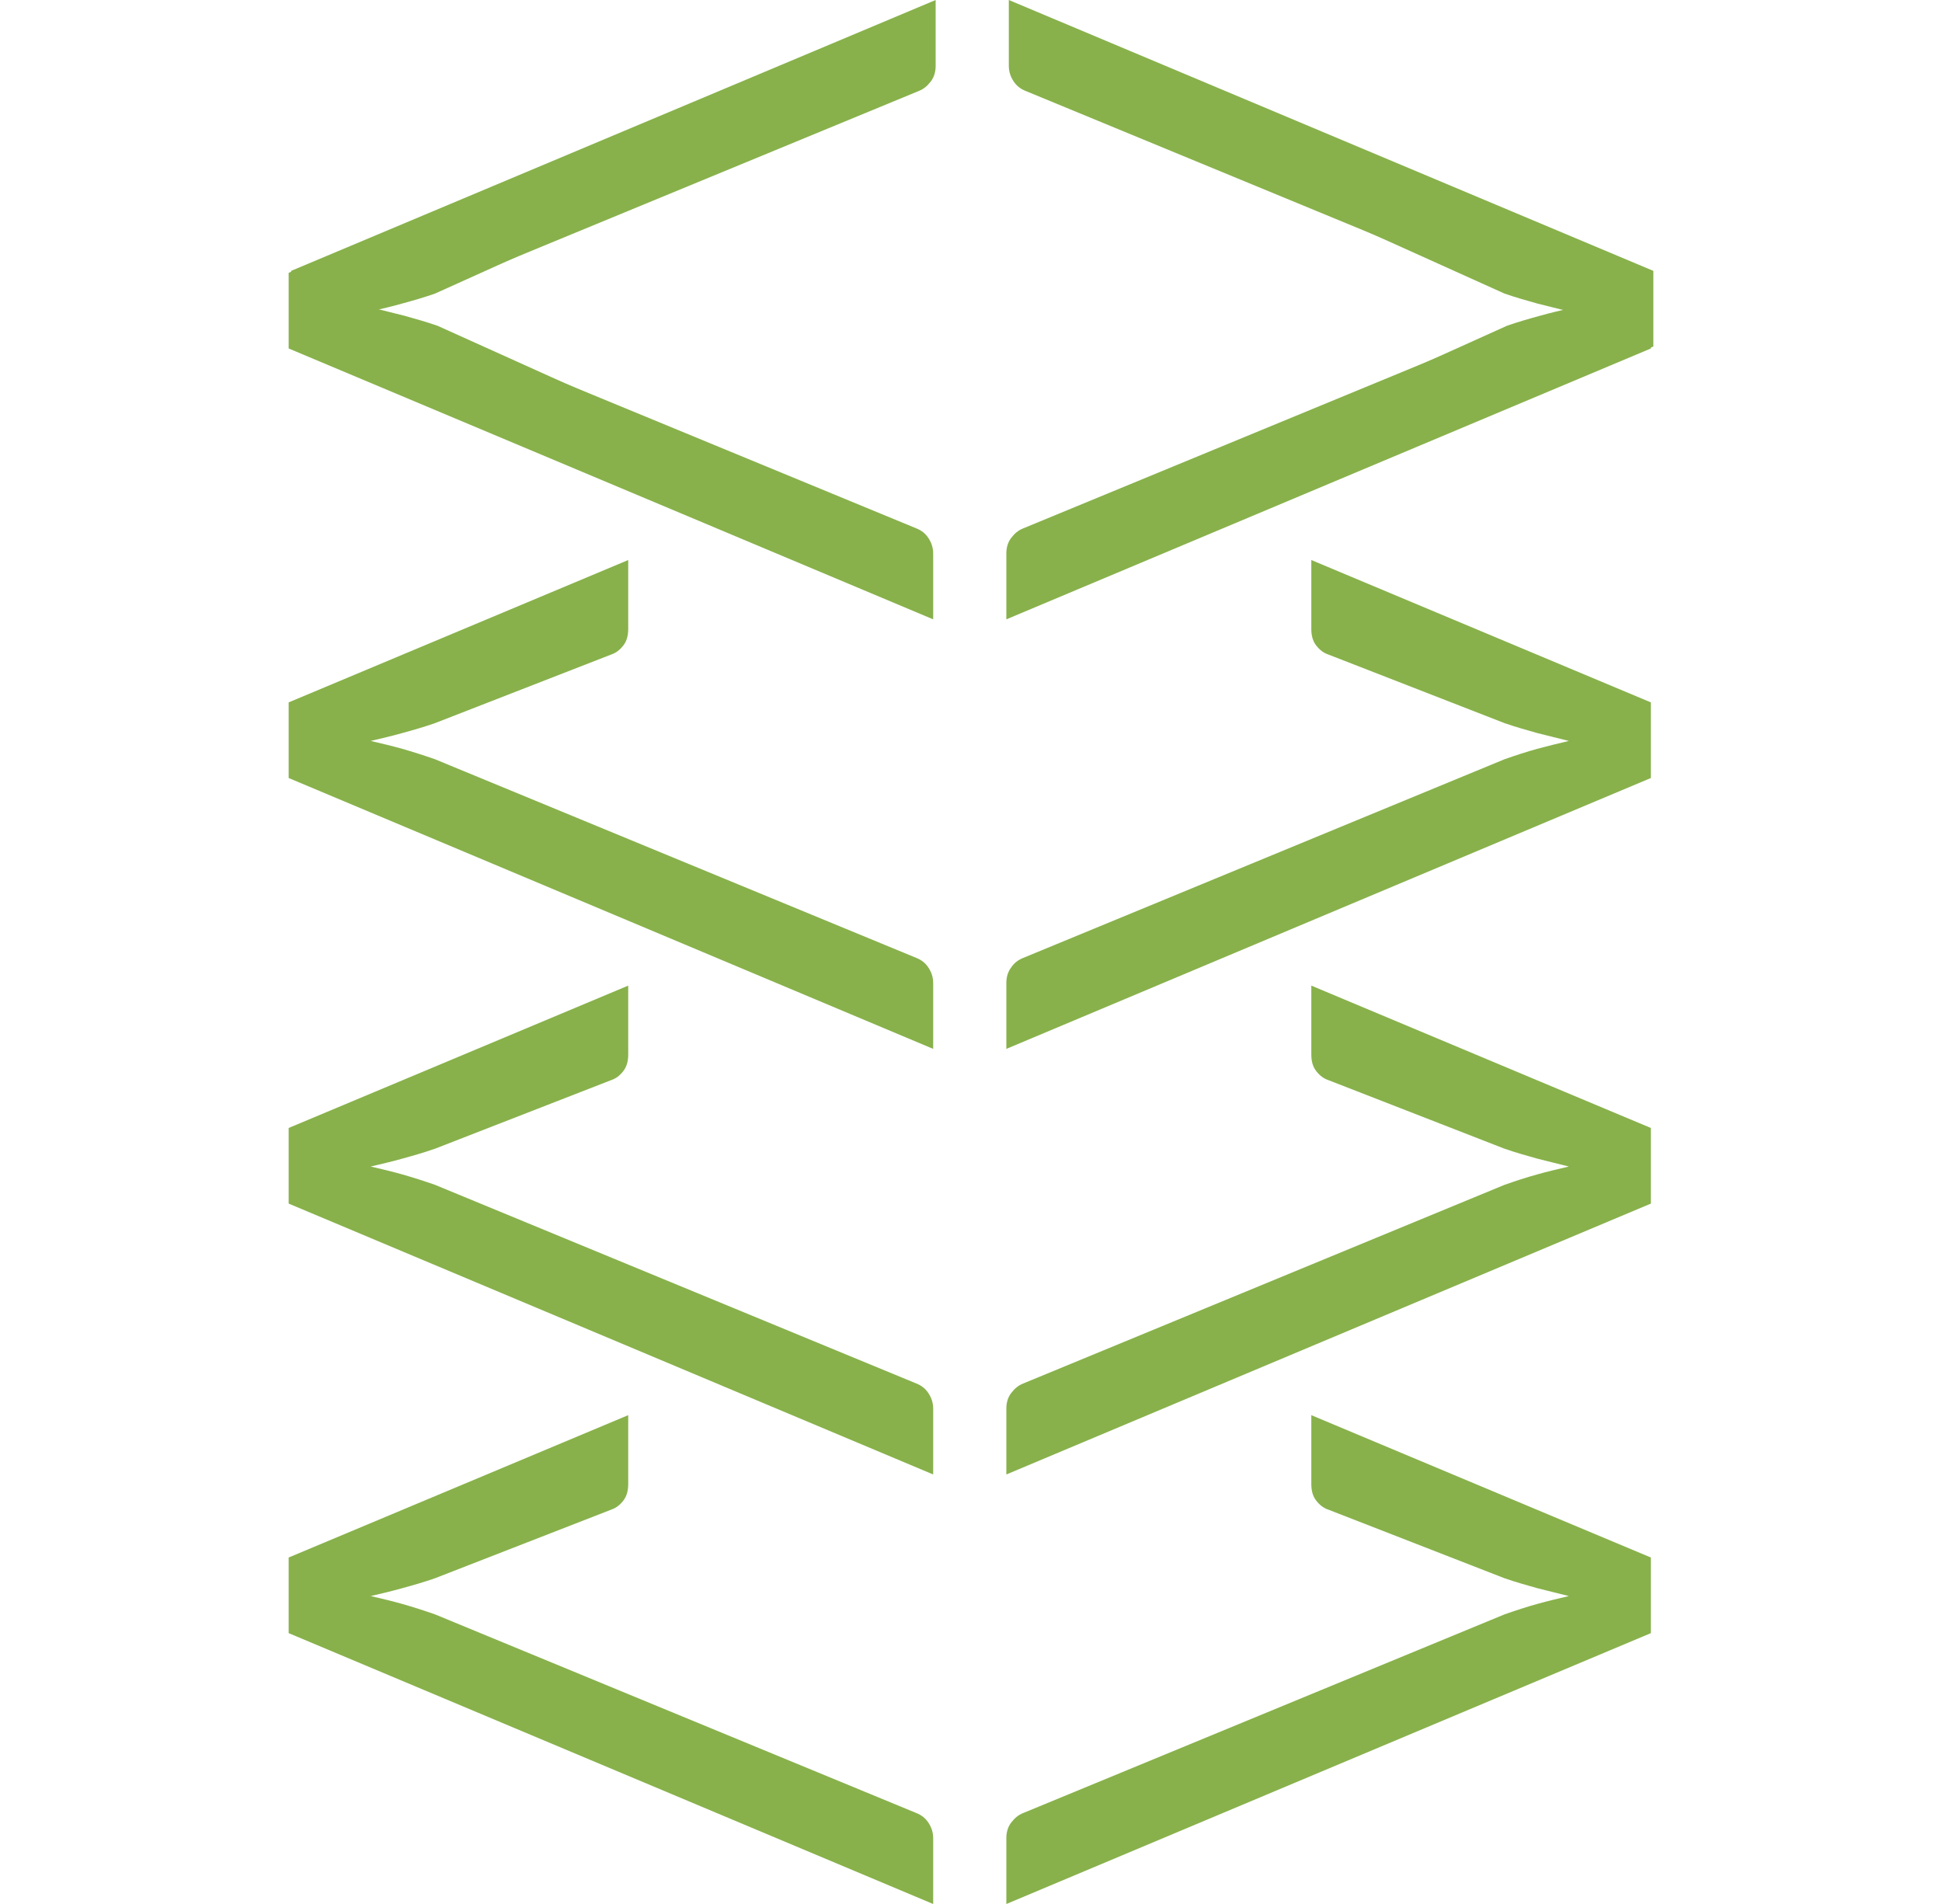
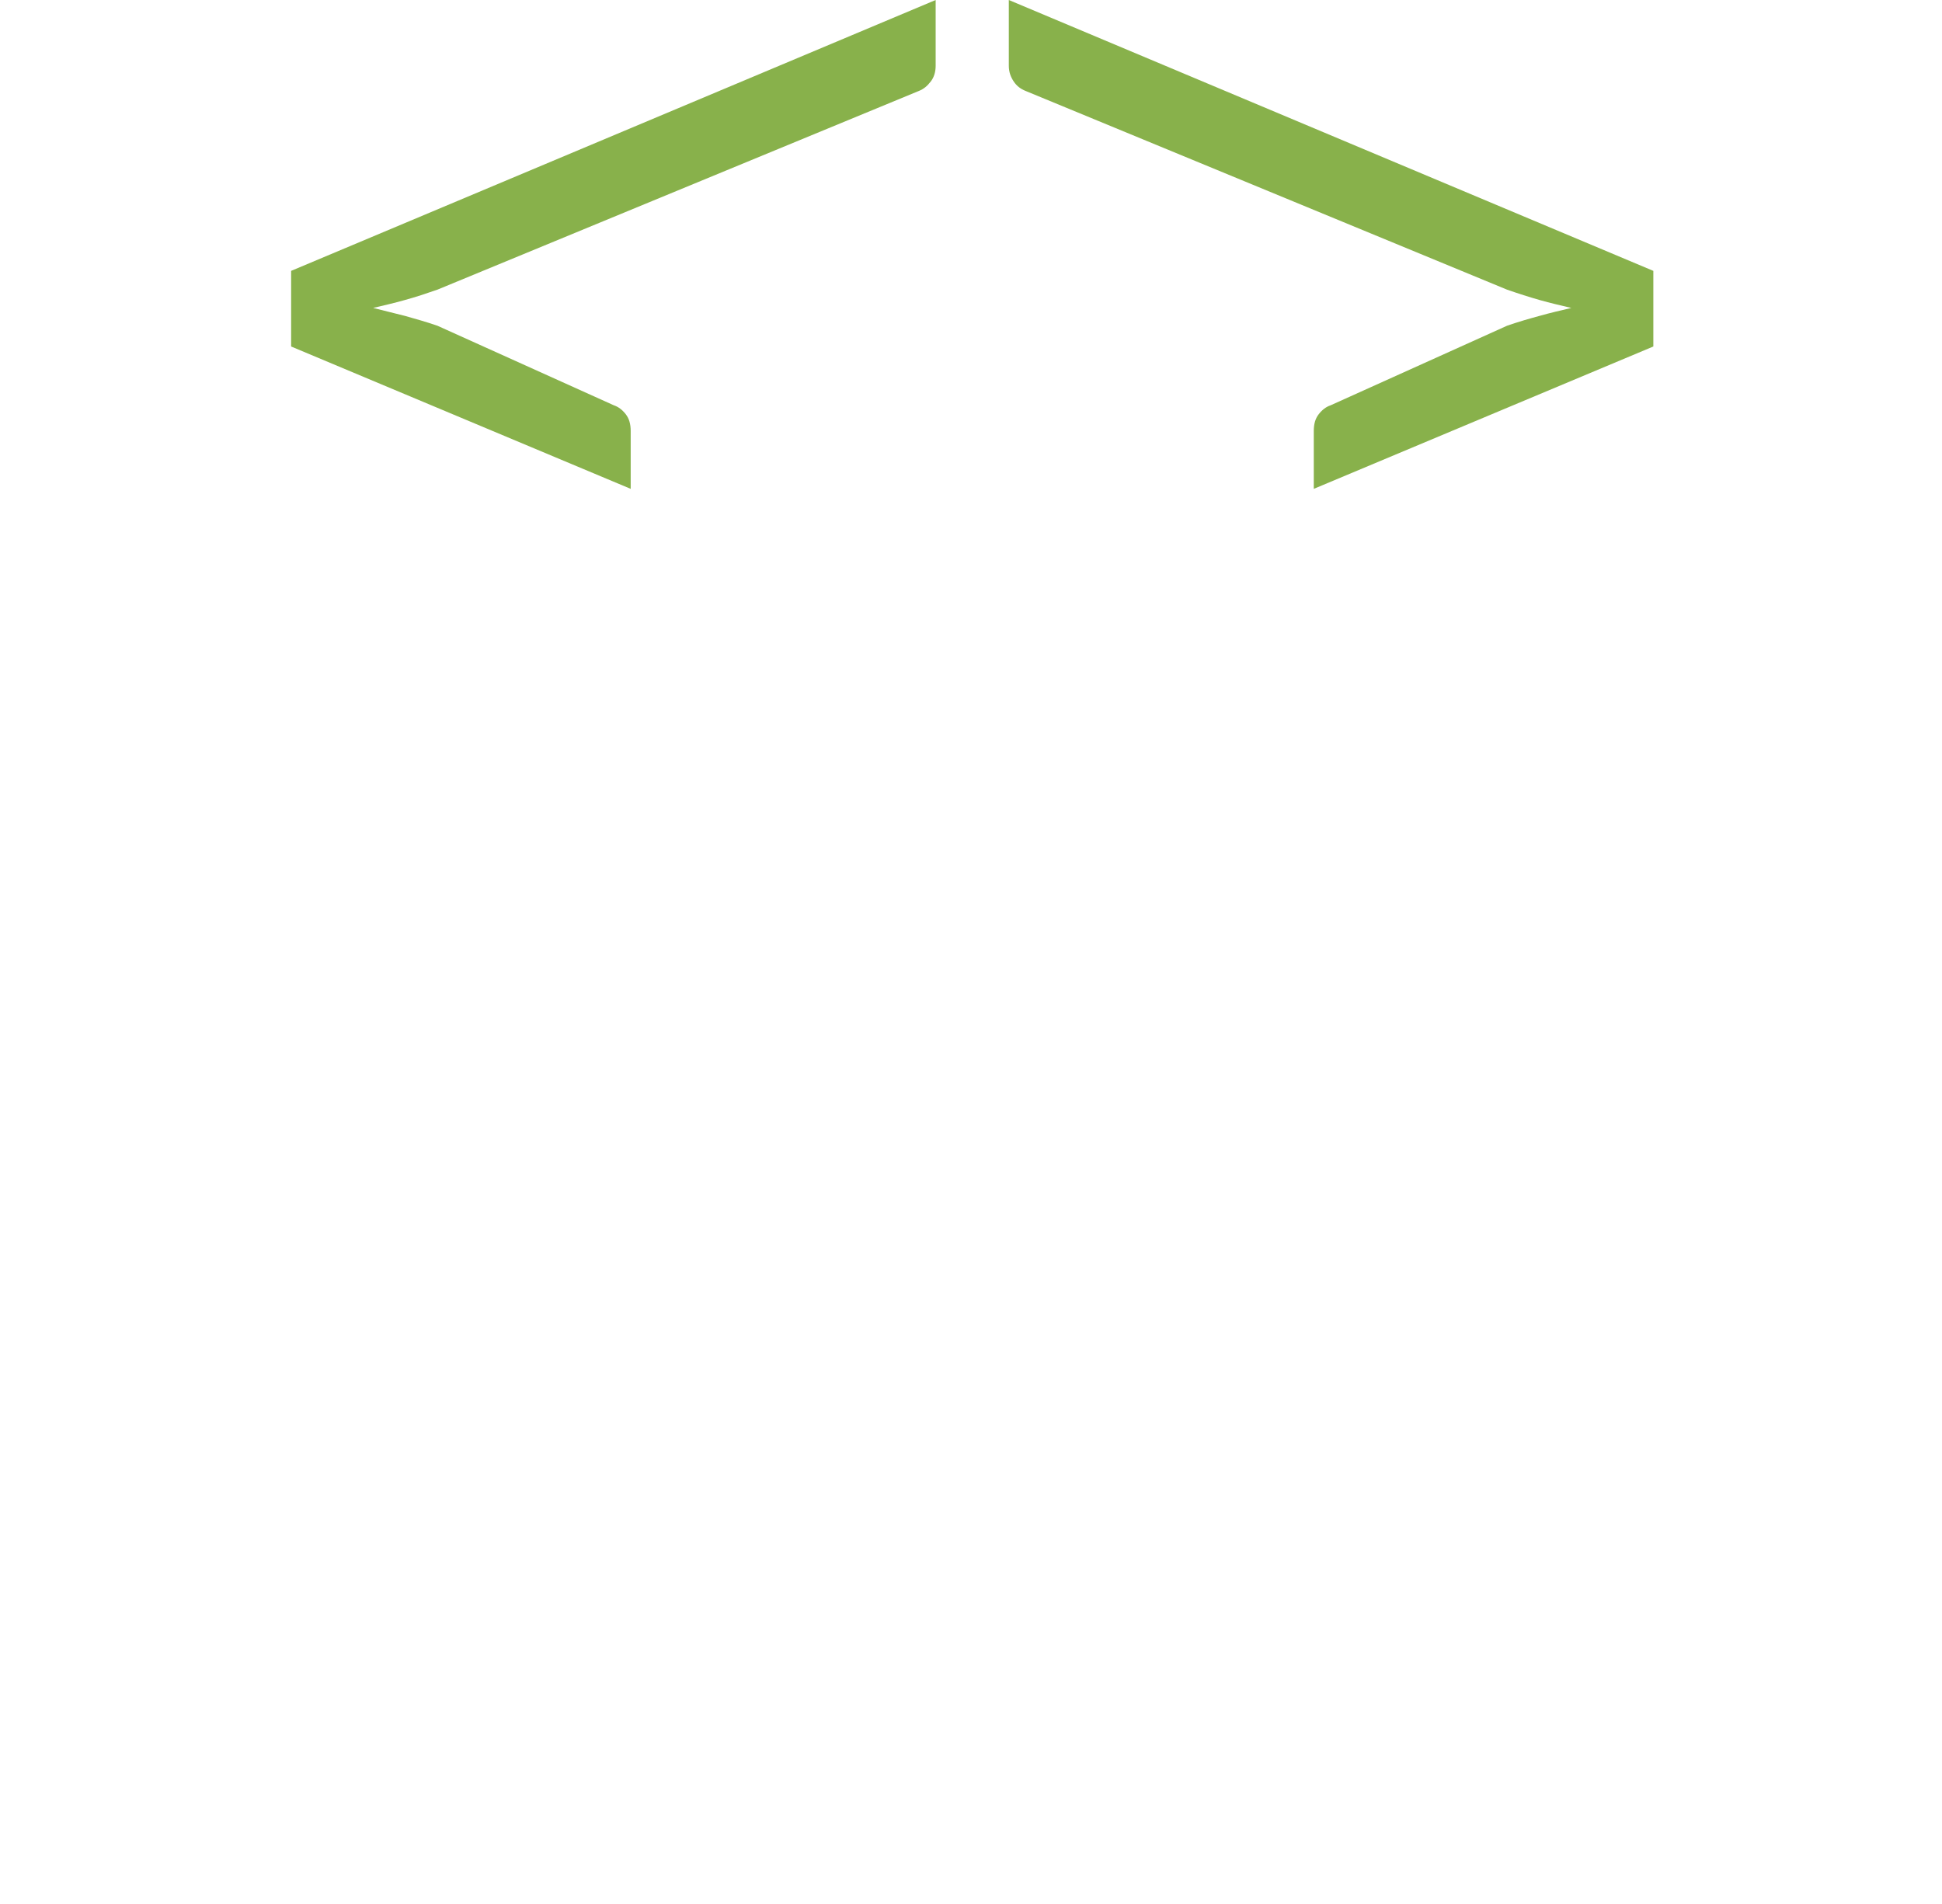
<svg xmlns="http://www.w3.org/2000/svg" id="Layer_1" version="1.1" viewBox="0 0 392.9 385.2">
-   <path fill="#88b14b" d="M188.8 298.3 58.4 243.5v-15.3l68.7-28.8v13.9c0 1.4-.3 2.5-1 3.4-.7.9-1.5 1.5-2.4 1.8L88 232.4c-2.3.8-4.4 1.4-6.6 2-2.1.6-4.3 1.1-6.4 1.6 2.1.5 4.3 1 6.4 1.6 2.1.6 4.3 1.3 6.6 2.1l97.4 40.2c1 .4 1.8 1 2.4 1.9.6.9 1 1.9 1 3.2v13.3Zm0 86.9L58.4 330.4v-15.3l68.7-28.8v13.9c0 1.4-.3 2.5-1 3.4-.7.9-1.5 1.5-2.4 1.8L88 319.3c-2.3.8-4.4 1.4-6.6 2-2.1.6-4.3 1.1-6.4 1.6 2.1.5 4.3 1 6.4 1.6 2.1.6 4.3 1.3 6.6 2.1l97.4 40.2c1 .4 1.8 1 2.4 1.9s1 1.9 1 3.2v13.3Zm0-259.9L58.4 70.5V55.2l68.7-28.8v11.7c0 1.4-.3 2.5-1 3.4-.7.9-1.5 1.5-2.4 1.8L88 59.4c-2.3.8-4.4 1.4-6.6 2-2.1.6-4.3 1.1-6.4 1.6 2.1.5 4.3 1 6.4 1.6 2.1.6 4.3 1.3 6.6 2.1l97.4 40.2c1 .4 1.8 1 2.4 1.9.6.9 1 1.9 1 3.2v13.3Zm0 86.9L58.4 157.4v-15.3l68.7-28.8v13.9c0 1.4-.3 2.5-1 3.4-.7.9-1.5 1.5-2.4 1.8L88 146.3c-2.3.8-4.4 1.4-6.6 2-2.1.6-4.3 1.1-6.4 1.6 2.1.5 4.3 1 6.4 1.6 2.1.6 4.3 1.3 6.6 2.1l97.4 40.2c1 .4 1.8 1 2.4 1.9s1 1.9 1 3.2v13.3Zm14.8 72.8c0-1.2.3-2.3 1-3.2s1.4-1.5 2.4-1.9l97.4-40.2c2.3-.8 4.4-1.5 6.6-2.1 2.1-.6 4.3-1.1 6.4-1.6-2.1-.5-4.3-1.1-6.4-1.6-2.1-.6-4.3-1.2-6.6-2l-35.7-13.9c-.9-.3-1.7-.9-2.4-1.8s-1-2-1-3.4v-13.9l68.7 28.8v15.3l-130.4 54.8V285Zm0 86.9c0-1.2.3-2.3 1-3.2s1.4-1.5 2.4-1.9l97.4-40.2c2.3-.8 4.4-1.5 6.6-2.1 2.1-.6 4.3-1.1 6.4-1.6-2.1-.5-4.3-1.1-6.4-1.6-2.1-.6-4.3-1.2-6.6-2l-35.7-13.9c-.9-.3-1.7-.9-2.4-1.8s-1-2-1-3.4v-13.9l68.7 28.8v15.3l-130.4 54.8v-13.3Zm0-259.9c0-1.2.3-2.3 1-3.2s1.4-1.5 2.4-1.9l97.4-40.2c2.3-.8 4.4-1.5 6.6-2.1 2.1-.6 4.3-1.1 6.4-1.6-2.1-.5-4.3-1.1-6.4-1.6-2.1-.6-4.3-1.2-6.6-2l-35.7-16.1c-.9-.3-1.7-.9-2.4-1.8s-1-2-1-3.4V26.4L334 55.2v15.3l-130.4 54.8V112Zm0 86.9c0-1.2.3-2.3 1-3.2.6-.9 1.4-1.5 2.4-1.9l97.4-40.2c2.3-.8 4.4-1.5 6.6-2.1s4.3-1.1 6.4-1.6c-2.1-.5-4.3-1.1-6.4-1.6-2.1-.6-4.3-1.2-6.6-2l-35.7-13.9c-.9-.3-1.7-.9-2.4-1.8s-1-2-1-3.4v-13.9l68.7 28.8v15.3l-130.4 54.8v-13.3Z" />
  <path fill="#88b14b" d="M189.3 13.3c0 1.2-.3 2.3-1 3.2s-1.4 1.5-2.4 1.9L88.5 58.6c-2.3.8-4.4 1.5-6.6 2.1-2.1.6-4.3 1.1-6.4 1.6 2.1.5 4.3 1.1 6.4 1.6 2.1.6 4.3 1.2 6.6 2L124.2 82c.9.3 1.7.9 2.4 1.8s1 2 1 3.4v11.7L58.9 70.1V54.8L189.3 0v13.3ZM204.1 0l130.4 54.8v15.3l-68.7 28.8V87.2c0-1.4.3-2.5 1-3.4.7-.9 1.5-1.5 2.4-1.8l35.7-16.1c2.3-.8 4.4-1.4 6.6-2 2.1-.6 4.3-1.1 6.4-1.6-2.1-.5-4.3-1-6.4-1.6s-4.3-1.3-6.6-2.1l-97.4-40.2c-1-.4-1.8-1-2.4-1.9s-1-1.9-1-3.2V0Z" />
</svg>